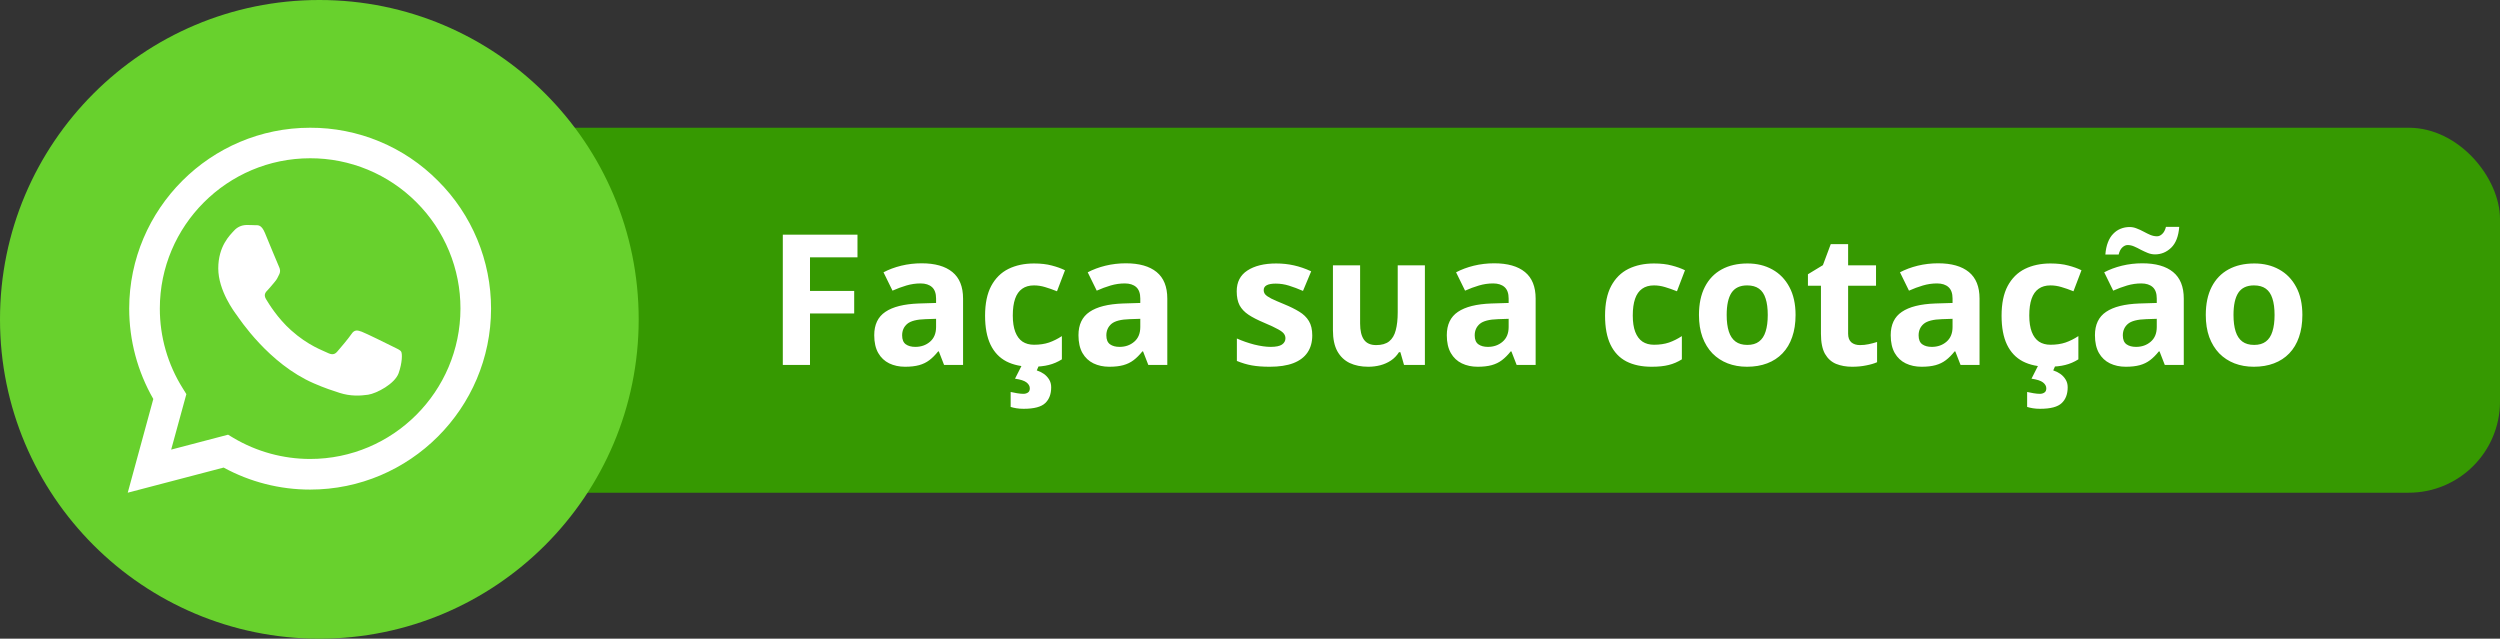
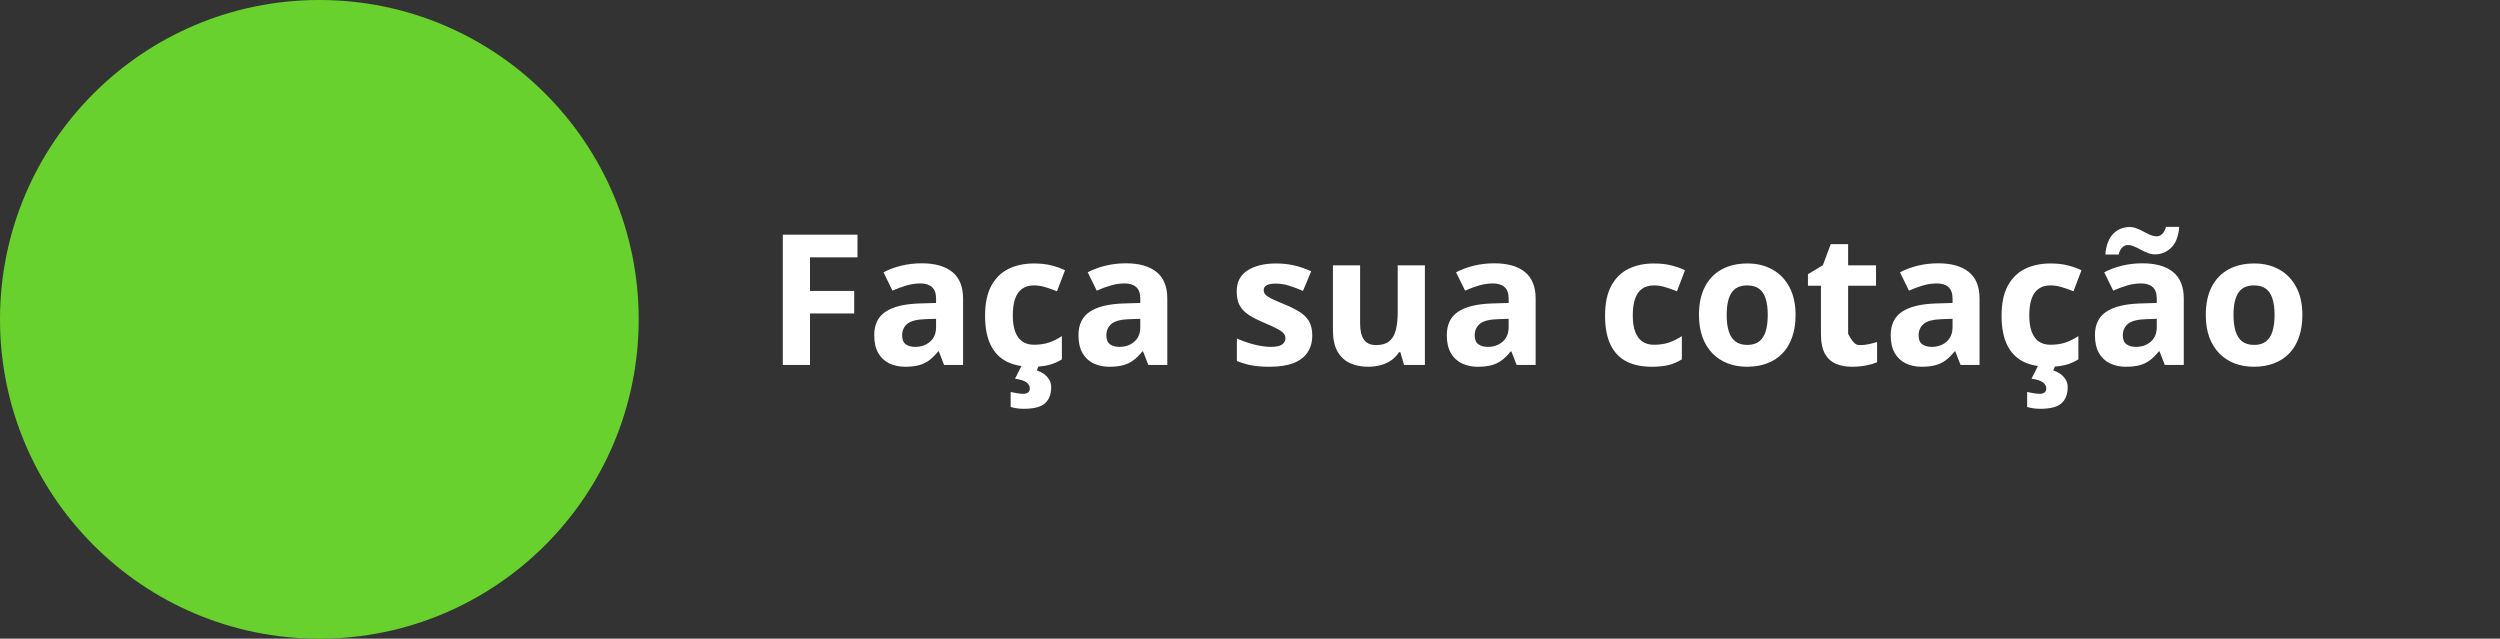
<svg xmlns="http://www.w3.org/2000/svg" width="137" height="35" viewBox="0 0 137 35" fill="none">
  <rect x="0" y="0" width="137" height="35" fill="#333333" stroke="none" />
-   <rect x="20" y="7" width="117" height="20" rx="5" fill="#369901" />
  <circle cx="17.5" cy="17.5" r="17.5" fill="#68D12D" />
  <g clip-path="url(#clip0_22_60)">
    <path d="M24.001 9.908C23.084 8.982 21.993 8.248 20.789 7.749C19.586 7.25 18.295 6.995 16.992 7C11.534 7 7.085 11.448 7.08 16.908C7.08 18.656 7.537 20.358 8.401 21.864L7 27L12.255 25.623C13.708 26.415 15.337 26.83 16.992 26.829H16.997C22.457 26.829 26.905 22.381 26.91 16.916C26.911 15.614 26.655 14.324 26.155 13.121C25.656 11.918 24.924 10.826 24.001 9.908ZM16.992 25.151C15.517 25.15 14.068 24.753 12.797 24.001L12.498 23.821L9.38 24.639L10.213 21.598L10.018 21.284C9.192 19.972 8.756 18.453 8.759 16.903C8.759 12.37 12.455 8.673 16.997 8.673C18.08 8.671 19.151 8.883 20.151 9.297C21.151 9.711 22.059 10.319 22.823 11.086C23.589 11.85 24.196 12.758 24.61 13.758C25.023 14.758 25.235 15.829 25.233 16.911C25.227 21.46 21.531 25.151 16.992 25.151ZM21.511 18.984C21.265 18.86 20.049 18.261 19.82 18.176C19.593 18.095 19.426 18.053 19.264 18.3C19.098 18.546 18.622 19.108 18.48 19.269C18.337 19.435 18.19 19.454 17.942 19.331C17.696 19.206 16.898 18.946 15.953 18.1C15.215 17.444 14.721 16.631 14.574 16.385C14.431 16.138 14.56 16.005 14.684 15.881C14.793 15.771 14.93 15.591 15.054 15.449C15.179 15.306 15.22 15.201 15.301 15.036C15.383 14.869 15.344 14.726 15.283 14.603C15.22 14.479 14.726 13.258 14.518 12.765C14.318 12.279 14.114 12.346 13.961 12.34C13.819 12.331 13.652 12.331 13.486 12.331C13.361 12.335 13.237 12.364 13.123 12.417C13.01 12.47 12.908 12.546 12.825 12.64C12.598 12.888 11.961 13.486 11.961 14.708C11.961 15.929 12.849 17.103 12.974 17.269C13.096 17.435 14.716 19.934 17.203 21.009C17.79 21.265 18.253 21.416 18.614 21.531C19.207 21.721 19.744 21.693 20.171 21.631C20.646 21.559 21.635 21.031 21.844 20.453C22.049 19.873 22.049 19.378 21.986 19.274C21.925 19.169 21.759 19.108 21.511 18.984Z" fill="white" />
  </g>
-   <path d="M44.388 20H42.898V12.861H46.99V14.102H44.388V15.942H46.81V17.178H44.388V20ZM50.506 14.429C51.238 14.429 51.8 14.588 52.19 14.907C52.581 15.226 52.776 15.711 52.776 16.362V20H51.736L51.448 19.258H51.409C51.253 19.453 51.093 19.613 50.931 19.736C50.768 19.86 50.581 19.951 50.369 20.01C50.158 20.068 49.9 20.098 49.598 20.098C49.275 20.098 48.986 20.036 48.728 19.912C48.475 19.788 48.274 19.6 48.128 19.346C47.981 19.088 47.908 18.763 47.908 18.369C47.908 17.79 48.112 17.363 48.519 17.09C48.925 16.813 49.536 16.66 50.35 16.631L51.297 16.602V16.362C51.297 16.076 51.222 15.866 51.072 15.732C50.922 15.599 50.714 15.532 50.447 15.532C50.184 15.532 49.925 15.57 49.671 15.645C49.417 15.719 49.163 15.814 48.909 15.928L48.416 14.922C48.706 14.769 49.03 14.648 49.388 14.56C49.749 14.473 50.122 14.429 50.506 14.429ZM51.297 17.471L50.721 17.49C50.239 17.503 49.904 17.59 49.715 17.749C49.529 17.909 49.437 18.119 49.437 18.379C49.437 18.607 49.503 18.77 49.637 18.867C49.77 18.962 49.944 19.009 50.159 19.009C50.478 19.009 50.747 18.914 50.965 18.726C51.186 18.537 51.297 18.268 51.297 17.92V17.471ZM56.531 20.098C55.991 20.098 55.53 20 55.149 19.805C54.769 19.606 54.479 19.3 54.28 18.887C54.082 18.473 53.982 17.944 53.982 17.3C53.982 16.633 54.095 16.089 54.319 15.669C54.547 15.246 54.861 14.935 55.262 14.736C55.665 14.538 56.133 14.438 56.663 14.438C57.041 14.438 57.366 14.476 57.64 14.551C57.916 14.622 58.157 14.709 58.362 14.81L57.923 15.962C57.688 15.867 57.47 15.791 57.269 15.732C57.067 15.671 56.865 15.64 56.663 15.64C56.403 15.64 56.186 15.701 56.014 15.825C55.841 15.946 55.713 16.128 55.628 16.372C55.543 16.616 55.501 16.922 55.501 17.29C55.501 17.651 55.547 17.951 55.638 18.189C55.729 18.426 55.861 18.604 56.033 18.721C56.206 18.835 56.416 18.892 56.663 18.892C56.972 18.892 57.247 18.851 57.488 18.77C57.729 18.685 57.964 18.568 58.191 18.418V19.692C57.964 19.836 57.724 19.938 57.474 20C57.226 20.065 56.912 20.098 56.531 20.098ZM57.605 21.221C57.605 21.595 57.496 21.885 57.278 22.09C57.06 22.298 56.666 22.402 56.097 22.402C55.95 22.402 55.818 22.393 55.701 22.373C55.584 22.354 55.478 22.329 55.384 22.3V21.48C55.478 21.502 55.594 21.525 55.73 21.548C55.867 21.571 55.984 21.582 56.082 21.582C56.176 21.582 56.258 21.559 56.326 21.514C56.398 21.471 56.434 21.393 56.434 21.279C56.434 21.159 56.373 21.051 56.253 20.957C56.133 20.863 55.922 20.794 55.623 20.752L56.004 20H56.946L56.815 20.298C56.948 20.34 57.075 20.402 57.195 20.483C57.316 20.568 57.413 20.671 57.488 20.791C57.566 20.915 57.605 21.058 57.605 21.221ZM61.697 14.429C62.43 14.429 62.991 14.588 63.382 14.907C63.773 15.226 63.968 15.711 63.968 16.362V20H62.928L62.64 19.258H62.601C62.444 19.453 62.285 19.613 62.122 19.736C61.959 19.86 61.772 19.951 61.56 20.01C61.349 20.068 61.092 20.098 60.789 20.098C60.467 20.098 60.177 20.036 59.92 19.912C59.666 19.788 59.466 19.6 59.319 19.346C59.173 19.088 59.1 18.763 59.1 18.369C59.1 17.79 59.303 17.363 59.71 17.09C60.117 16.813 60.727 16.66 61.541 16.631L62.488 16.602V16.362C62.488 16.076 62.413 15.866 62.264 15.732C62.114 15.599 61.906 15.532 61.639 15.532C61.375 15.532 61.116 15.57 60.862 15.645C60.608 15.719 60.355 15.814 60.101 15.928L59.607 14.922C59.897 14.769 60.221 14.648 60.579 14.56C60.94 14.473 61.313 14.429 61.697 14.429ZM62.488 17.471L61.912 17.49C61.43 17.503 61.095 17.59 60.906 17.749C60.721 17.909 60.628 18.119 60.628 18.379C60.628 18.607 60.695 18.77 60.828 18.867C60.962 18.962 61.136 19.009 61.351 19.009C61.67 19.009 61.938 18.914 62.156 18.726C62.378 18.537 62.488 18.268 62.488 17.92V17.471ZM71.912 18.379C71.912 18.75 71.824 19.064 71.648 19.321C71.476 19.575 71.217 19.769 70.872 19.902C70.527 20.033 70.097 20.098 69.583 20.098C69.202 20.098 68.875 20.073 68.602 20.024C68.331 19.976 68.058 19.894 67.781 19.78V18.55C68.078 18.683 68.395 18.794 68.733 18.882C69.075 18.966 69.375 19.009 69.632 19.009C69.921 19.009 70.128 18.966 70.252 18.882C70.379 18.794 70.442 18.68 70.442 18.54C70.442 18.449 70.416 18.367 70.364 18.296C70.315 18.221 70.208 18.138 70.042 18.047C69.876 17.953 69.616 17.83 69.261 17.681C68.919 17.537 68.637 17.393 68.416 17.246C68.198 17.1 68.035 16.927 67.928 16.729C67.824 16.527 67.772 16.271 67.772 15.962C67.772 15.457 67.967 15.078 68.357 14.824C68.751 14.567 69.277 14.438 69.935 14.438C70.273 14.438 70.595 14.473 70.901 14.541C71.211 14.609 71.528 14.718 71.853 14.868L71.404 15.942C71.134 15.825 70.879 15.729 70.638 15.654C70.4 15.579 70.158 15.542 69.91 15.542C69.692 15.542 69.528 15.571 69.417 15.63C69.306 15.688 69.251 15.778 69.251 15.898C69.251 15.986 69.279 16.064 69.334 16.133C69.393 16.201 69.503 16.278 69.666 16.362C69.832 16.444 70.075 16.549 70.394 16.68C70.703 16.807 70.971 16.94 71.199 17.08C71.427 17.217 71.603 17.388 71.727 17.593C71.85 17.795 71.912 18.057 71.912 18.379ZM78.084 14.541V20H76.941L76.741 19.302H76.663C76.546 19.487 76.399 19.639 76.224 19.756C76.048 19.873 75.854 19.959 75.643 20.015C75.431 20.07 75.211 20.098 74.983 20.098C74.593 20.098 74.253 20.029 73.963 19.893C73.673 19.753 73.447 19.536 73.284 19.243C73.125 18.95 73.045 18.569 73.045 18.101V14.541H74.534V17.73C74.534 18.12 74.604 18.415 74.744 18.613C74.884 18.812 75.107 18.911 75.413 18.911C75.716 18.911 75.954 18.843 76.126 18.706C76.299 18.566 76.419 18.363 76.487 18.096C76.559 17.826 76.595 17.497 76.595 17.109V14.541H78.084ZM81.883 14.429C82.615 14.429 83.177 14.588 83.567 14.907C83.958 15.226 84.153 15.711 84.153 16.362V20H83.113L82.825 19.258H82.786C82.63 19.453 82.47 19.613 82.308 19.736C82.145 19.86 81.958 19.951 81.746 20.01C81.534 20.068 81.277 20.098 80.975 20.098C80.652 20.098 80.363 20.036 80.106 19.912C79.852 19.788 79.651 19.6 79.505 19.346C79.358 19.088 79.285 18.763 79.285 18.369C79.285 17.79 79.489 17.363 79.895 17.09C80.302 16.813 80.913 16.66 81.727 16.631L82.674 16.602V16.362C82.674 16.076 82.599 15.866 82.449 15.732C82.299 15.599 82.091 15.532 81.824 15.532C81.561 15.532 81.302 15.57 81.048 15.645C80.794 15.719 80.54 15.814 80.286 15.928L79.793 14.922C80.083 14.769 80.407 14.648 80.765 14.56C81.126 14.473 81.499 14.429 81.883 14.429ZM82.674 17.471L82.098 17.49C81.616 17.503 81.281 17.59 81.092 17.749C80.906 17.909 80.814 18.119 80.814 18.379C80.814 18.607 80.88 18.77 81.014 18.867C81.147 18.962 81.321 19.009 81.536 19.009C81.855 19.009 82.124 18.914 82.342 18.726C82.563 18.537 82.674 18.268 82.674 17.92V17.471ZM90.506 20.098C89.966 20.098 89.505 20 89.124 19.805C88.743 19.606 88.454 19.3 88.255 18.887C88.056 18.473 87.957 17.944 87.957 17.3C87.957 16.633 88.069 16.089 88.294 15.669C88.522 15.246 88.836 14.935 89.236 14.736C89.64 14.538 90.107 14.438 90.638 14.438C91.015 14.438 91.341 14.476 91.614 14.551C91.891 14.622 92.132 14.709 92.337 14.81L91.897 15.962C91.663 15.867 91.445 15.791 91.243 15.732C91.041 15.671 90.84 15.64 90.638 15.64C90.377 15.64 90.161 15.701 89.988 15.825C89.816 15.946 89.687 16.128 89.603 16.372C89.518 16.616 89.476 16.922 89.476 17.29C89.476 17.651 89.521 17.951 89.612 18.189C89.704 18.426 89.835 18.604 90.008 18.721C90.18 18.835 90.39 18.892 90.638 18.892C90.947 18.892 91.222 18.851 91.463 18.77C91.704 18.685 91.938 18.568 92.166 18.418V19.692C91.938 19.836 91.699 19.938 91.448 20C91.201 20.065 90.887 20.098 90.506 20.098ZM98.397 17.261C98.397 17.716 98.335 18.12 98.211 18.472C98.091 18.823 97.913 19.121 97.679 19.365C97.448 19.606 97.168 19.788 96.839 19.912C96.513 20.036 96.145 20.098 95.735 20.098C95.351 20.098 94.998 20.036 94.676 19.912C94.357 19.788 94.079 19.606 93.841 19.365C93.606 19.121 93.424 18.823 93.294 18.472C93.167 18.12 93.103 17.716 93.103 17.261C93.103 16.655 93.211 16.143 93.426 15.723C93.641 15.303 93.947 14.984 94.344 14.766C94.741 14.547 95.215 14.438 95.765 14.438C96.276 14.438 96.728 14.547 97.122 14.766C97.519 14.984 97.83 15.303 98.055 15.723C98.283 16.143 98.397 16.655 98.397 17.261ZM94.622 17.261C94.622 17.619 94.661 17.92 94.739 18.164C94.817 18.408 94.939 18.592 95.106 18.716C95.272 18.84 95.488 18.901 95.755 18.901C96.019 18.901 96.232 18.84 96.394 18.716C96.561 18.592 96.681 18.408 96.756 18.164C96.834 17.92 96.873 17.619 96.873 17.261C96.873 16.899 96.834 16.6 96.756 16.362C96.681 16.121 96.561 15.941 96.394 15.82C96.228 15.7 96.012 15.64 95.745 15.64C95.351 15.64 95.065 15.775 94.886 16.045C94.71 16.315 94.622 16.72 94.622 17.261ZM101.927 18.911C102.09 18.911 102.247 18.895 102.4 18.862C102.557 18.83 102.711 18.789 102.864 18.74V19.849C102.705 19.92 102.506 19.979 102.269 20.024C102.034 20.073 101.777 20.098 101.497 20.098C101.172 20.098 100.879 20.046 100.618 19.941C100.361 19.834 100.158 19.65 100.008 19.39C99.861 19.126 99.788 18.76 99.788 18.291V15.659H99.075V15.029L99.895 14.531L100.325 13.379H101.277V14.541H102.806V15.659H101.277V18.291C101.277 18.499 101.336 18.656 101.453 18.76C101.574 18.861 101.731 18.911 101.927 18.911ZM106.209 14.429C106.941 14.429 107.503 14.588 107.894 14.907C108.284 15.226 108.479 15.711 108.479 16.362V20H107.439L107.151 19.258H107.112C106.956 19.453 106.797 19.613 106.634 19.736C106.471 19.86 106.284 19.951 106.072 20.01C105.861 20.068 105.604 20.098 105.301 20.098C104.979 20.098 104.689 20.036 104.432 19.912C104.178 19.788 103.978 19.6 103.831 19.346C103.685 19.088 103.611 18.763 103.611 18.369C103.611 17.79 103.815 17.363 104.222 17.09C104.629 16.813 105.239 16.66 106.053 16.631L107 16.602V16.362C107 16.076 106.925 15.866 106.775 15.732C106.626 15.599 106.417 15.532 106.15 15.532C105.887 15.532 105.628 15.57 105.374 15.645C105.12 15.719 104.866 15.814 104.612 15.928L104.119 14.922C104.409 14.769 104.733 14.648 105.091 14.56C105.452 14.473 105.825 14.429 106.209 14.429ZM107 17.471L106.424 17.49C105.942 17.503 105.607 17.59 105.418 17.749C105.232 17.909 105.14 18.119 105.14 18.379C105.14 18.607 105.206 18.77 105.34 18.867C105.473 18.962 105.647 19.009 105.862 19.009C106.181 19.009 106.45 18.914 106.668 18.726C106.889 18.537 107 18.268 107 17.92V17.471ZM112.234 20.098C111.694 20.098 111.233 20 110.853 19.805C110.472 19.606 110.182 19.3 109.983 18.887C109.785 18.473 109.686 17.944 109.686 17.3C109.686 16.633 109.798 16.089 110.022 15.669C110.25 15.246 110.564 14.935 110.965 14.736C111.368 14.538 111.836 14.438 112.366 14.438C112.744 14.438 113.069 14.476 113.343 14.551C113.619 14.622 113.86 14.709 114.065 14.81L113.626 15.962C113.392 15.867 113.174 15.791 112.972 15.732C112.77 15.671 112.568 15.64 112.366 15.64C112.106 15.64 111.889 15.701 111.717 15.825C111.544 15.946 111.416 16.128 111.331 16.372C111.246 16.616 111.204 16.922 111.204 17.29C111.204 17.651 111.25 17.951 111.341 18.189C111.432 18.426 111.564 18.604 111.736 18.721C111.909 18.835 112.119 18.892 112.366 18.892C112.675 18.892 112.951 18.851 113.191 18.77C113.432 18.685 113.667 18.568 113.895 18.418V19.692C113.667 19.836 113.427 19.938 113.177 20C112.929 20.065 112.615 20.098 112.234 20.098ZM113.309 21.221C113.309 21.595 113.2 21.885 112.981 22.09C112.763 22.298 112.369 22.402 111.8 22.402C111.653 22.402 111.521 22.393 111.404 22.373C111.287 22.354 111.181 22.329 111.087 22.3V21.48C111.181 21.502 111.297 21.525 111.434 21.548C111.57 21.571 111.688 21.582 111.785 21.582C111.88 21.582 111.961 21.559 112.029 21.514C112.101 21.471 112.137 21.393 112.137 21.279C112.137 21.159 112.076 21.051 111.956 20.957C111.836 20.863 111.626 20.794 111.326 20.752L111.707 20H112.649L112.518 20.298C112.651 20.34 112.778 20.402 112.898 20.483C113.019 20.568 113.117 20.671 113.191 20.791C113.27 20.915 113.309 21.058 113.309 21.221ZM117.4 14.429C118.133 14.429 118.694 14.588 119.085 14.907C119.476 15.226 119.671 15.711 119.671 16.362V20H118.631L118.343 19.258H118.304C118.147 19.453 117.988 19.613 117.825 19.736C117.662 19.86 117.475 19.951 117.264 20.01C117.052 20.068 116.795 20.098 116.492 20.098C116.17 20.098 115.88 20.036 115.623 19.912C115.369 19.788 115.169 19.6 115.022 19.346C114.876 19.088 114.803 18.763 114.803 18.369C114.803 17.79 115.006 17.363 115.413 17.09C115.82 16.813 116.43 16.66 117.244 16.631L118.191 16.602V16.362C118.191 16.076 118.117 15.866 117.967 15.732C117.817 15.599 117.609 15.532 117.342 15.532C117.078 15.532 116.819 15.57 116.565 15.645C116.312 15.719 116.058 15.814 115.804 15.928L115.311 14.922C115.6 14.769 115.924 14.648 116.282 14.56C116.644 14.473 117.016 14.429 117.4 14.429ZM118.191 17.471L117.615 17.49C117.133 17.503 116.798 17.59 116.609 17.749C116.424 17.909 116.331 18.119 116.331 18.379C116.331 18.607 116.398 18.77 116.531 18.867C116.665 18.962 116.839 19.009 117.054 19.009C117.373 19.009 117.641 18.914 117.859 18.726C118.081 18.537 118.191 18.268 118.191 17.92V17.471ZM115.374 13.95C115.394 13.69 115.441 13.465 115.516 13.276C115.59 13.084 115.688 12.928 115.809 12.808C115.929 12.684 116.064 12.593 116.214 12.534C116.367 12.472 116.53 12.441 116.702 12.441C116.836 12.441 116.966 12.467 117.093 12.52C117.223 12.568 117.35 12.627 117.474 12.695C117.601 12.764 117.724 12.824 117.845 12.876C117.968 12.925 118.089 12.949 118.206 12.949C118.304 12.949 118.398 12.907 118.489 12.822C118.584 12.734 118.652 12.604 118.694 12.432H119.422C119.383 12.946 119.236 13.327 118.982 13.574C118.729 13.818 118.432 13.94 118.094 13.94C117.96 13.94 117.828 13.914 117.698 13.862C117.571 13.81 117.444 13.752 117.317 13.687C117.194 13.618 117.072 13.558 116.951 13.506C116.831 13.454 116.712 13.428 116.595 13.428C116.494 13.428 116.396 13.472 116.302 13.56C116.211 13.644 116.144 13.774 116.102 13.95H115.374ZM126.17 17.261C126.17 17.716 126.108 18.12 125.984 18.472C125.864 18.823 125.687 19.121 125.452 19.365C125.221 19.606 124.941 19.788 124.612 19.912C124.287 20.036 123.919 20.098 123.509 20.098C123.125 20.098 122.771 20.036 122.449 19.912C122.13 19.788 121.852 19.606 121.614 19.365C121.38 19.121 121.198 18.823 121.067 18.472C120.94 18.12 120.877 17.716 120.877 17.261C120.877 16.655 120.984 16.143 121.199 15.723C121.414 15.303 121.72 14.984 122.117 14.766C122.514 14.547 122.988 14.438 123.538 14.438C124.049 14.438 124.502 14.547 124.896 14.766C125.293 14.984 125.604 15.303 125.828 15.723C126.056 16.143 126.17 16.655 126.17 17.261ZM122.396 17.261C122.396 17.619 122.435 17.92 122.513 18.164C122.591 18.408 122.713 18.592 122.879 18.716C123.045 18.84 123.261 18.901 123.528 18.901C123.792 18.901 124.005 18.84 124.168 18.716C124.334 18.592 124.454 18.408 124.529 18.164C124.607 17.92 124.646 17.619 124.646 17.261C124.646 16.899 124.607 16.6 124.529 16.362C124.454 16.121 124.334 15.941 124.168 15.82C124.002 15.7 123.785 15.64 123.519 15.64C123.125 15.64 122.838 15.775 122.659 16.045C122.483 16.315 122.396 16.72 122.396 17.261Z" fill="white" />
+   <path d="M44.388 20H42.898V12.861H46.99V14.102H44.388V15.942H46.81V17.178H44.388V20ZM50.506 14.429C51.238 14.429 51.8 14.588 52.19 14.907C52.581 15.226 52.776 15.711 52.776 16.362V20H51.736L51.448 19.258H51.409C51.253 19.453 51.093 19.613 50.931 19.736C50.768 19.86 50.581 19.951 50.369 20.01C50.158 20.068 49.9 20.098 49.598 20.098C49.275 20.098 48.986 20.036 48.728 19.912C48.475 19.788 48.274 19.6 48.128 19.346C47.981 19.088 47.908 18.763 47.908 18.369C47.908 17.79 48.112 17.363 48.519 17.09C48.925 16.813 49.536 16.66 50.35 16.631L51.297 16.602V16.362C51.297 16.076 51.222 15.866 51.072 15.732C50.922 15.599 50.714 15.532 50.447 15.532C50.184 15.532 49.925 15.57 49.671 15.645C49.417 15.719 49.163 15.814 48.909 15.928L48.416 14.922C48.706 14.769 49.03 14.648 49.388 14.56C49.749 14.473 50.122 14.429 50.506 14.429ZM51.297 17.471L50.721 17.49C50.239 17.503 49.904 17.59 49.715 17.749C49.529 17.909 49.437 18.119 49.437 18.379C49.437 18.607 49.503 18.77 49.637 18.867C49.77 18.962 49.944 19.009 50.159 19.009C50.478 19.009 50.747 18.914 50.965 18.726C51.186 18.537 51.297 18.268 51.297 17.92V17.471ZM56.531 20.098C55.991 20.098 55.53 20 55.149 19.805C54.769 19.606 54.479 19.3 54.28 18.887C54.082 18.473 53.982 17.944 53.982 17.3C53.982 16.633 54.095 16.089 54.319 15.669C54.547 15.246 54.861 14.935 55.262 14.736C55.665 14.538 56.133 14.438 56.663 14.438C57.041 14.438 57.366 14.476 57.64 14.551C57.916 14.622 58.157 14.709 58.362 14.81L57.923 15.962C57.688 15.867 57.47 15.791 57.269 15.732C57.067 15.671 56.865 15.64 56.663 15.64C56.403 15.64 56.186 15.701 56.014 15.825C55.841 15.946 55.713 16.128 55.628 16.372C55.543 16.616 55.501 16.922 55.501 17.29C55.501 17.651 55.547 17.951 55.638 18.189C55.729 18.426 55.861 18.604 56.033 18.721C56.206 18.835 56.416 18.892 56.663 18.892C56.972 18.892 57.247 18.851 57.488 18.77C57.729 18.685 57.964 18.568 58.191 18.418V19.692C57.964 19.836 57.724 19.938 57.474 20C57.226 20.065 56.912 20.098 56.531 20.098ZM57.605 21.221C57.605 21.595 57.496 21.885 57.278 22.09C57.06 22.298 56.666 22.402 56.097 22.402C55.95 22.402 55.818 22.393 55.701 22.373C55.584 22.354 55.478 22.329 55.384 22.3V21.48C55.478 21.502 55.594 21.525 55.73 21.548C55.867 21.571 55.984 21.582 56.082 21.582C56.176 21.582 56.258 21.559 56.326 21.514C56.398 21.471 56.434 21.393 56.434 21.279C56.434 21.159 56.373 21.051 56.253 20.957C56.133 20.863 55.922 20.794 55.623 20.752L56.004 20H56.946L56.815 20.298C56.948 20.34 57.075 20.402 57.195 20.483C57.316 20.568 57.413 20.671 57.488 20.791C57.566 20.915 57.605 21.058 57.605 21.221ZM61.697 14.429C62.43 14.429 62.991 14.588 63.382 14.907C63.773 15.226 63.968 15.711 63.968 16.362V20H62.928L62.64 19.258H62.601C62.444 19.453 62.285 19.613 62.122 19.736C61.959 19.86 61.772 19.951 61.56 20.01C61.349 20.068 61.092 20.098 60.789 20.098C60.467 20.098 60.177 20.036 59.92 19.912C59.666 19.788 59.466 19.6 59.319 19.346C59.173 19.088 59.1 18.763 59.1 18.369C59.1 17.79 59.303 17.363 59.71 17.09C60.117 16.813 60.727 16.66 61.541 16.631L62.488 16.602V16.362C62.488 16.076 62.413 15.866 62.264 15.732C62.114 15.599 61.906 15.532 61.639 15.532C61.375 15.532 61.116 15.57 60.862 15.645C60.608 15.719 60.355 15.814 60.101 15.928L59.607 14.922C59.897 14.769 60.221 14.648 60.579 14.56C60.94 14.473 61.313 14.429 61.697 14.429ZM62.488 17.471L61.912 17.49C61.43 17.503 61.095 17.59 60.906 17.749C60.721 17.909 60.628 18.119 60.628 18.379C60.628 18.607 60.695 18.77 60.828 18.867C60.962 18.962 61.136 19.009 61.351 19.009C61.67 19.009 61.938 18.914 62.156 18.726C62.378 18.537 62.488 18.268 62.488 17.92V17.471ZM71.912 18.379C71.912 18.75 71.824 19.064 71.648 19.321C71.476 19.575 71.217 19.769 70.872 19.902C70.527 20.033 70.097 20.098 69.583 20.098C69.202 20.098 68.875 20.073 68.602 20.024C68.331 19.976 68.058 19.894 67.781 19.78V18.55C68.078 18.683 68.395 18.794 68.733 18.882C69.075 18.966 69.375 19.009 69.632 19.009C69.921 19.009 70.128 18.966 70.252 18.882C70.379 18.794 70.442 18.68 70.442 18.54C70.442 18.449 70.416 18.367 70.364 18.296C70.315 18.221 70.208 18.138 70.042 18.047C69.876 17.953 69.616 17.83 69.261 17.681C68.919 17.537 68.637 17.393 68.416 17.246C68.198 17.1 68.035 16.927 67.928 16.729C67.824 16.527 67.772 16.271 67.772 15.962C67.772 15.457 67.967 15.078 68.357 14.824C68.751 14.567 69.277 14.438 69.935 14.438C70.273 14.438 70.595 14.473 70.901 14.541C71.211 14.609 71.528 14.718 71.853 14.868L71.404 15.942C71.134 15.825 70.879 15.729 70.638 15.654C70.4 15.579 70.158 15.542 69.91 15.542C69.692 15.542 69.528 15.571 69.417 15.63C69.306 15.688 69.251 15.778 69.251 15.898C69.251 15.986 69.279 16.064 69.334 16.133C69.393 16.201 69.503 16.278 69.666 16.362C69.832 16.444 70.075 16.549 70.394 16.68C70.703 16.807 70.971 16.94 71.199 17.08C71.427 17.217 71.603 17.388 71.727 17.593C71.85 17.795 71.912 18.057 71.912 18.379ZM78.084 14.541V20H76.941L76.741 19.302H76.663C76.546 19.487 76.399 19.639 76.224 19.756C76.048 19.873 75.854 19.959 75.643 20.015C75.431 20.07 75.211 20.098 74.983 20.098C74.593 20.098 74.253 20.029 73.963 19.893C73.673 19.753 73.447 19.536 73.284 19.243C73.125 18.95 73.045 18.569 73.045 18.101V14.541H74.534V17.73C74.534 18.12 74.604 18.415 74.744 18.613C74.884 18.812 75.107 18.911 75.413 18.911C75.716 18.911 75.954 18.843 76.126 18.706C76.299 18.566 76.419 18.363 76.487 18.096C76.559 17.826 76.595 17.497 76.595 17.109V14.541H78.084ZM81.883 14.429C82.615 14.429 83.177 14.588 83.567 14.907C83.958 15.226 84.153 15.711 84.153 16.362V20H83.113L82.825 19.258H82.786C82.63 19.453 82.47 19.613 82.308 19.736C82.145 19.86 81.958 19.951 81.746 20.01C81.534 20.068 81.277 20.098 80.975 20.098C80.652 20.098 80.363 20.036 80.106 19.912C79.852 19.788 79.651 19.6 79.505 19.346C79.358 19.088 79.285 18.763 79.285 18.369C79.285 17.79 79.489 17.363 79.895 17.09C80.302 16.813 80.913 16.66 81.727 16.631L82.674 16.602V16.362C82.674 16.076 82.599 15.866 82.449 15.732C82.299 15.599 82.091 15.532 81.824 15.532C81.561 15.532 81.302 15.57 81.048 15.645C80.794 15.719 80.54 15.814 80.286 15.928L79.793 14.922C80.083 14.769 80.407 14.648 80.765 14.56C81.126 14.473 81.499 14.429 81.883 14.429ZM82.674 17.471L82.098 17.49C81.616 17.503 81.281 17.59 81.092 17.749C80.906 17.909 80.814 18.119 80.814 18.379C80.814 18.607 80.88 18.77 81.014 18.867C81.147 18.962 81.321 19.009 81.536 19.009C81.855 19.009 82.124 18.914 82.342 18.726C82.563 18.537 82.674 18.268 82.674 17.92V17.471ZM90.506 20.098C89.966 20.098 89.505 20 89.124 19.805C88.743 19.606 88.454 19.3 88.255 18.887C88.056 18.473 87.957 17.944 87.957 17.3C87.957 16.633 88.069 16.089 88.294 15.669C88.522 15.246 88.836 14.935 89.236 14.736C89.64 14.538 90.107 14.438 90.638 14.438C91.015 14.438 91.341 14.476 91.614 14.551C91.891 14.622 92.132 14.709 92.337 14.81L91.897 15.962C91.663 15.867 91.445 15.791 91.243 15.732C91.041 15.671 90.84 15.64 90.638 15.64C90.377 15.64 90.161 15.701 89.988 15.825C89.816 15.946 89.687 16.128 89.603 16.372C89.518 16.616 89.476 16.922 89.476 17.29C89.476 17.651 89.521 17.951 89.612 18.189C89.704 18.426 89.835 18.604 90.008 18.721C90.18 18.835 90.39 18.892 90.638 18.892C90.947 18.892 91.222 18.851 91.463 18.77C91.704 18.685 91.938 18.568 92.166 18.418V19.692C91.938 19.836 91.699 19.938 91.448 20C91.201 20.065 90.887 20.098 90.506 20.098ZM98.397 17.261C98.397 17.716 98.335 18.12 98.211 18.472C98.091 18.823 97.913 19.121 97.679 19.365C97.448 19.606 97.168 19.788 96.839 19.912C96.513 20.036 96.145 20.098 95.735 20.098C95.351 20.098 94.998 20.036 94.676 19.912C94.357 19.788 94.079 19.606 93.841 19.365C93.606 19.121 93.424 18.823 93.294 18.472C93.167 18.12 93.103 17.716 93.103 17.261C93.103 16.655 93.211 16.143 93.426 15.723C93.641 15.303 93.947 14.984 94.344 14.766C94.741 14.547 95.215 14.438 95.765 14.438C96.276 14.438 96.728 14.547 97.122 14.766C97.519 14.984 97.83 15.303 98.055 15.723C98.283 16.143 98.397 16.655 98.397 17.261ZM94.622 17.261C94.622 17.619 94.661 17.92 94.739 18.164C94.817 18.408 94.939 18.592 95.106 18.716C95.272 18.84 95.488 18.901 95.755 18.901C96.019 18.901 96.232 18.84 96.394 18.716C96.561 18.592 96.681 18.408 96.756 18.164C96.834 17.92 96.873 17.619 96.873 17.261C96.873 16.899 96.834 16.6 96.756 16.362C96.681 16.121 96.561 15.941 96.394 15.82C96.228 15.7 96.012 15.64 95.745 15.64C95.351 15.64 95.065 15.775 94.886 16.045C94.71 16.315 94.622 16.72 94.622 17.261ZM101.927 18.911C102.09 18.911 102.247 18.895 102.4 18.862C102.557 18.83 102.711 18.789 102.864 18.74V19.849C102.705 19.92 102.506 19.979 102.269 20.024C102.034 20.073 101.777 20.098 101.497 20.098C101.172 20.098 100.879 20.046 100.618 19.941C100.361 19.834 100.158 19.65 100.008 19.39C99.861 19.126 99.788 18.76 99.788 18.291V15.659H99.075V15.029L99.895 14.531L100.325 13.379H101.277V14.541H102.806V15.659H101.277V18.291C101.574 18.861 101.731 18.911 101.927 18.911ZM106.209 14.429C106.941 14.429 107.503 14.588 107.894 14.907C108.284 15.226 108.479 15.711 108.479 16.362V20H107.439L107.151 19.258H107.112C106.956 19.453 106.797 19.613 106.634 19.736C106.471 19.86 106.284 19.951 106.072 20.01C105.861 20.068 105.604 20.098 105.301 20.098C104.979 20.098 104.689 20.036 104.432 19.912C104.178 19.788 103.978 19.6 103.831 19.346C103.685 19.088 103.611 18.763 103.611 18.369C103.611 17.79 103.815 17.363 104.222 17.09C104.629 16.813 105.239 16.66 106.053 16.631L107 16.602V16.362C107 16.076 106.925 15.866 106.775 15.732C106.626 15.599 106.417 15.532 106.15 15.532C105.887 15.532 105.628 15.57 105.374 15.645C105.12 15.719 104.866 15.814 104.612 15.928L104.119 14.922C104.409 14.769 104.733 14.648 105.091 14.56C105.452 14.473 105.825 14.429 106.209 14.429ZM107 17.471L106.424 17.49C105.942 17.503 105.607 17.59 105.418 17.749C105.232 17.909 105.14 18.119 105.14 18.379C105.14 18.607 105.206 18.77 105.34 18.867C105.473 18.962 105.647 19.009 105.862 19.009C106.181 19.009 106.45 18.914 106.668 18.726C106.889 18.537 107 18.268 107 17.92V17.471ZM112.234 20.098C111.694 20.098 111.233 20 110.853 19.805C110.472 19.606 110.182 19.3 109.983 18.887C109.785 18.473 109.686 17.944 109.686 17.3C109.686 16.633 109.798 16.089 110.022 15.669C110.25 15.246 110.564 14.935 110.965 14.736C111.368 14.538 111.836 14.438 112.366 14.438C112.744 14.438 113.069 14.476 113.343 14.551C113.619 14.622 113.86 14.709 114.065 14.81L113.626 15.962C113.392 15.867 113.174 15.791 112.972 15.732C112.77 15.671 112.568 15.64 112.366 15.64C112.106 15.64 111.889 15.701 111.717 15.825C111.544 15.946 111.416 16.128 111.331 16.372C111.246 16.616 111.204 16.922 111.204 17.29C111.204 17.651 111.25 17.951 111.341 18.189C111.432 18.426 111.564 18.604 111.736 18.721C111.909 18.835 112.119 18.892 112.366 18.892C112.675 18.892 112.951 18.851 113.191 18.77C113.432 18.685 113.667 18.568 113.895 18.418V19.692C113.667 19.836 113.427 19.938 113.177 20C112.929 20.065 112.615 20.098 112.234 20.098ZM113.309 21.221C113.309 21.595 113.2 21.885 112.981 22.09C112.763 22.298 112.369 22.402 111.8 22.402C111.653 22.402 111.521 22.393 111.404 22.373C111.287 22.354 111.181 22.329 111.087 22.3V21.48C111.181 21.502 111.297 21.525 111.434 21.548C111.57 21.571 111.688 21.582 111.785 21.582C111.88 21.582 111.961 21.559 112.029 21.514C112.101 21.471 112.137 21.393 112.137 21.279C112.137 21.159 112.076 21.051 111.956 20.957C111.836 20.863 111.626 20.794 111.326 20.752L111.707 20H112.649L112.518 20.298C112.651 20.34 112.778 20.402 112.898 20.483C113.019 20.568 113.117 20.671 113.191 20.791C113.27 20.915 113.309 21.058 113.309 21.221ZM117.4 14.429C118.133 14.429 118.694 14.588 119.085 14.907C119.476 15.226 119.671 15.711 119.671 16.362V20H118.631L118.343 19.258H118.304C118.147 19.453 117.988 19.613 117.825 19.736C117.662 19.86 117.475 19.951 117.264 20.01C117.052 20.068 116.795 20.098 116.492 20.098C116.17 20.098 115.88 20.036 115.623 19.912C115.369 19.788 115.169 19.6 115.022 19.346C114.876 19.088 114.803 18.763 114.803 18.369C114.803 17.79 115.006 17.363 115.413 17.09C115.82 16.813 116.43 16.66 117.244 16.631L118.191 16.602V16.362C118.191 16.076 118.117 15.866 117.967 15.732C117.817 15.599 117.609 15.532 117.342 15.532C117.078 15.532 116.819 15.57 116.565 15.645C116.312 15.719 116.058 15.814 115.804 15.928L115.311 14.922C115.6 14.769 115.924 14.648 116.282 14.56C116.644 14.473 117.016 14.429 117.4 14.429ZM118.191 17.471L117.615 17.49C117.133 17.503 116.798 17.59 116.609 17.749C116.424 17.909 116.331 18.119 116.331 18.379C116.331 18.607 116.398 18.77 116.531 18.867C116.665 18.962 116.839 19.009 117.054 19.009C117.373 19.009 117.641 18.914 117.859 18.726C118.081 18.537 118.191 18.268 118.191 17.92V17.471ZM115.374 13.95C115.394 13.69 115.441 13.465 115.516 13.276C115.59 13.084 115.688 12.928 115.809 12.808C115.929 12.684 116.064 12.593 116.214 12.534C116.367 12.472 116.53 12.441 116.702 12.441C116.836 12.441 116.966 12.467 117.093 12.52C117.223 12.568 117.35 12.627 117.474 12.695C117.601 12.764 117.724 12.824 117.845 12.876C117.968 12.925 118.089 12.949 118.206 12.949C118.304 12.949 118.398 12.907 118.489 12.822C118.584 12.734 118.652 12.604 118.694 12.432H119.422C119.383 12.946 119.236 13.327 118.982 13.574C118.729 13.818 118.432 13.94 118.094 13.94C117.96 13.94 117.828 13.914 117.698 13.862C117.571 13.81 117.444 13.752 117.317 13.687C117.194 13.618 117.072 13.558 116.951 13.506C116.831 13.454 116.712 13.428 116.595 13.428C116.494 13.428 116.396 13.472 116.302 13.56C116.211 13.644 116.144 13.774 116.102 13.95H115.374ZM126.17 17.261C126.17 17.716 126.108 18.12 125.984 18.472C125.864 18.823 125.687 19.121 125.452 19.365C125.221 19.606 124.941 19.788 124.612 19.912C124.287 20.036 123.919 20.098 123.509 20.098C123.125 20.098 122.771 20.036 122.449 19.912C122.13 19.788 121.852 19.606 121.614 19.365C121.38 19.121 121.198 18.823 121.067 18.472C120.94 18.12 120.877 17.716 120.877 17.261C120.877 16.655 120.984 16.143 121.199 15.723C121.414 15.303 121.72 14.984 122.117 14.766C122.514 14.547 122.988 14.438 123.538 14.438C124.049 14.438 124.502 14.547 124.896 14.766C125.293 14.984 125.604 15.303 125.828 15.723C126.056 16.143 126.17 16.655 126.17 17.261ZM122.396 17.261C122.396 17.619 122.435 17.92 122.513 18.164C122.591 18.408 122.713 18.592 122.879 18.716C123.045 18.84 123.261 18.901 123.528 18.901C123.792 18.901 124.005 18.84 124.168 18.716C124.334 18.592 124.454 18.408 124.529 18.164C124.607 17.92 124.646 17.619 124.646 17.261C124.646 16.899 124.607 16.6 124.529 16.362C124.454 16.121 124.334 15.941 124.168 15.82C124.002 15.7 123.785 15.64 123.519 15.64C123.125 15.64 122.838 15.775 122.659 16.045C122.483 16.315 122.396 16.72 122.396 17.261Z" fill="white" />
  <defs>
    <clipPath id="clip0_22_60">
-       <rect width="20" height="20" fill="white" transform="translate(7 7)" />
-     </clipPath>
+       </clipPath>
  </defs>
</svg>